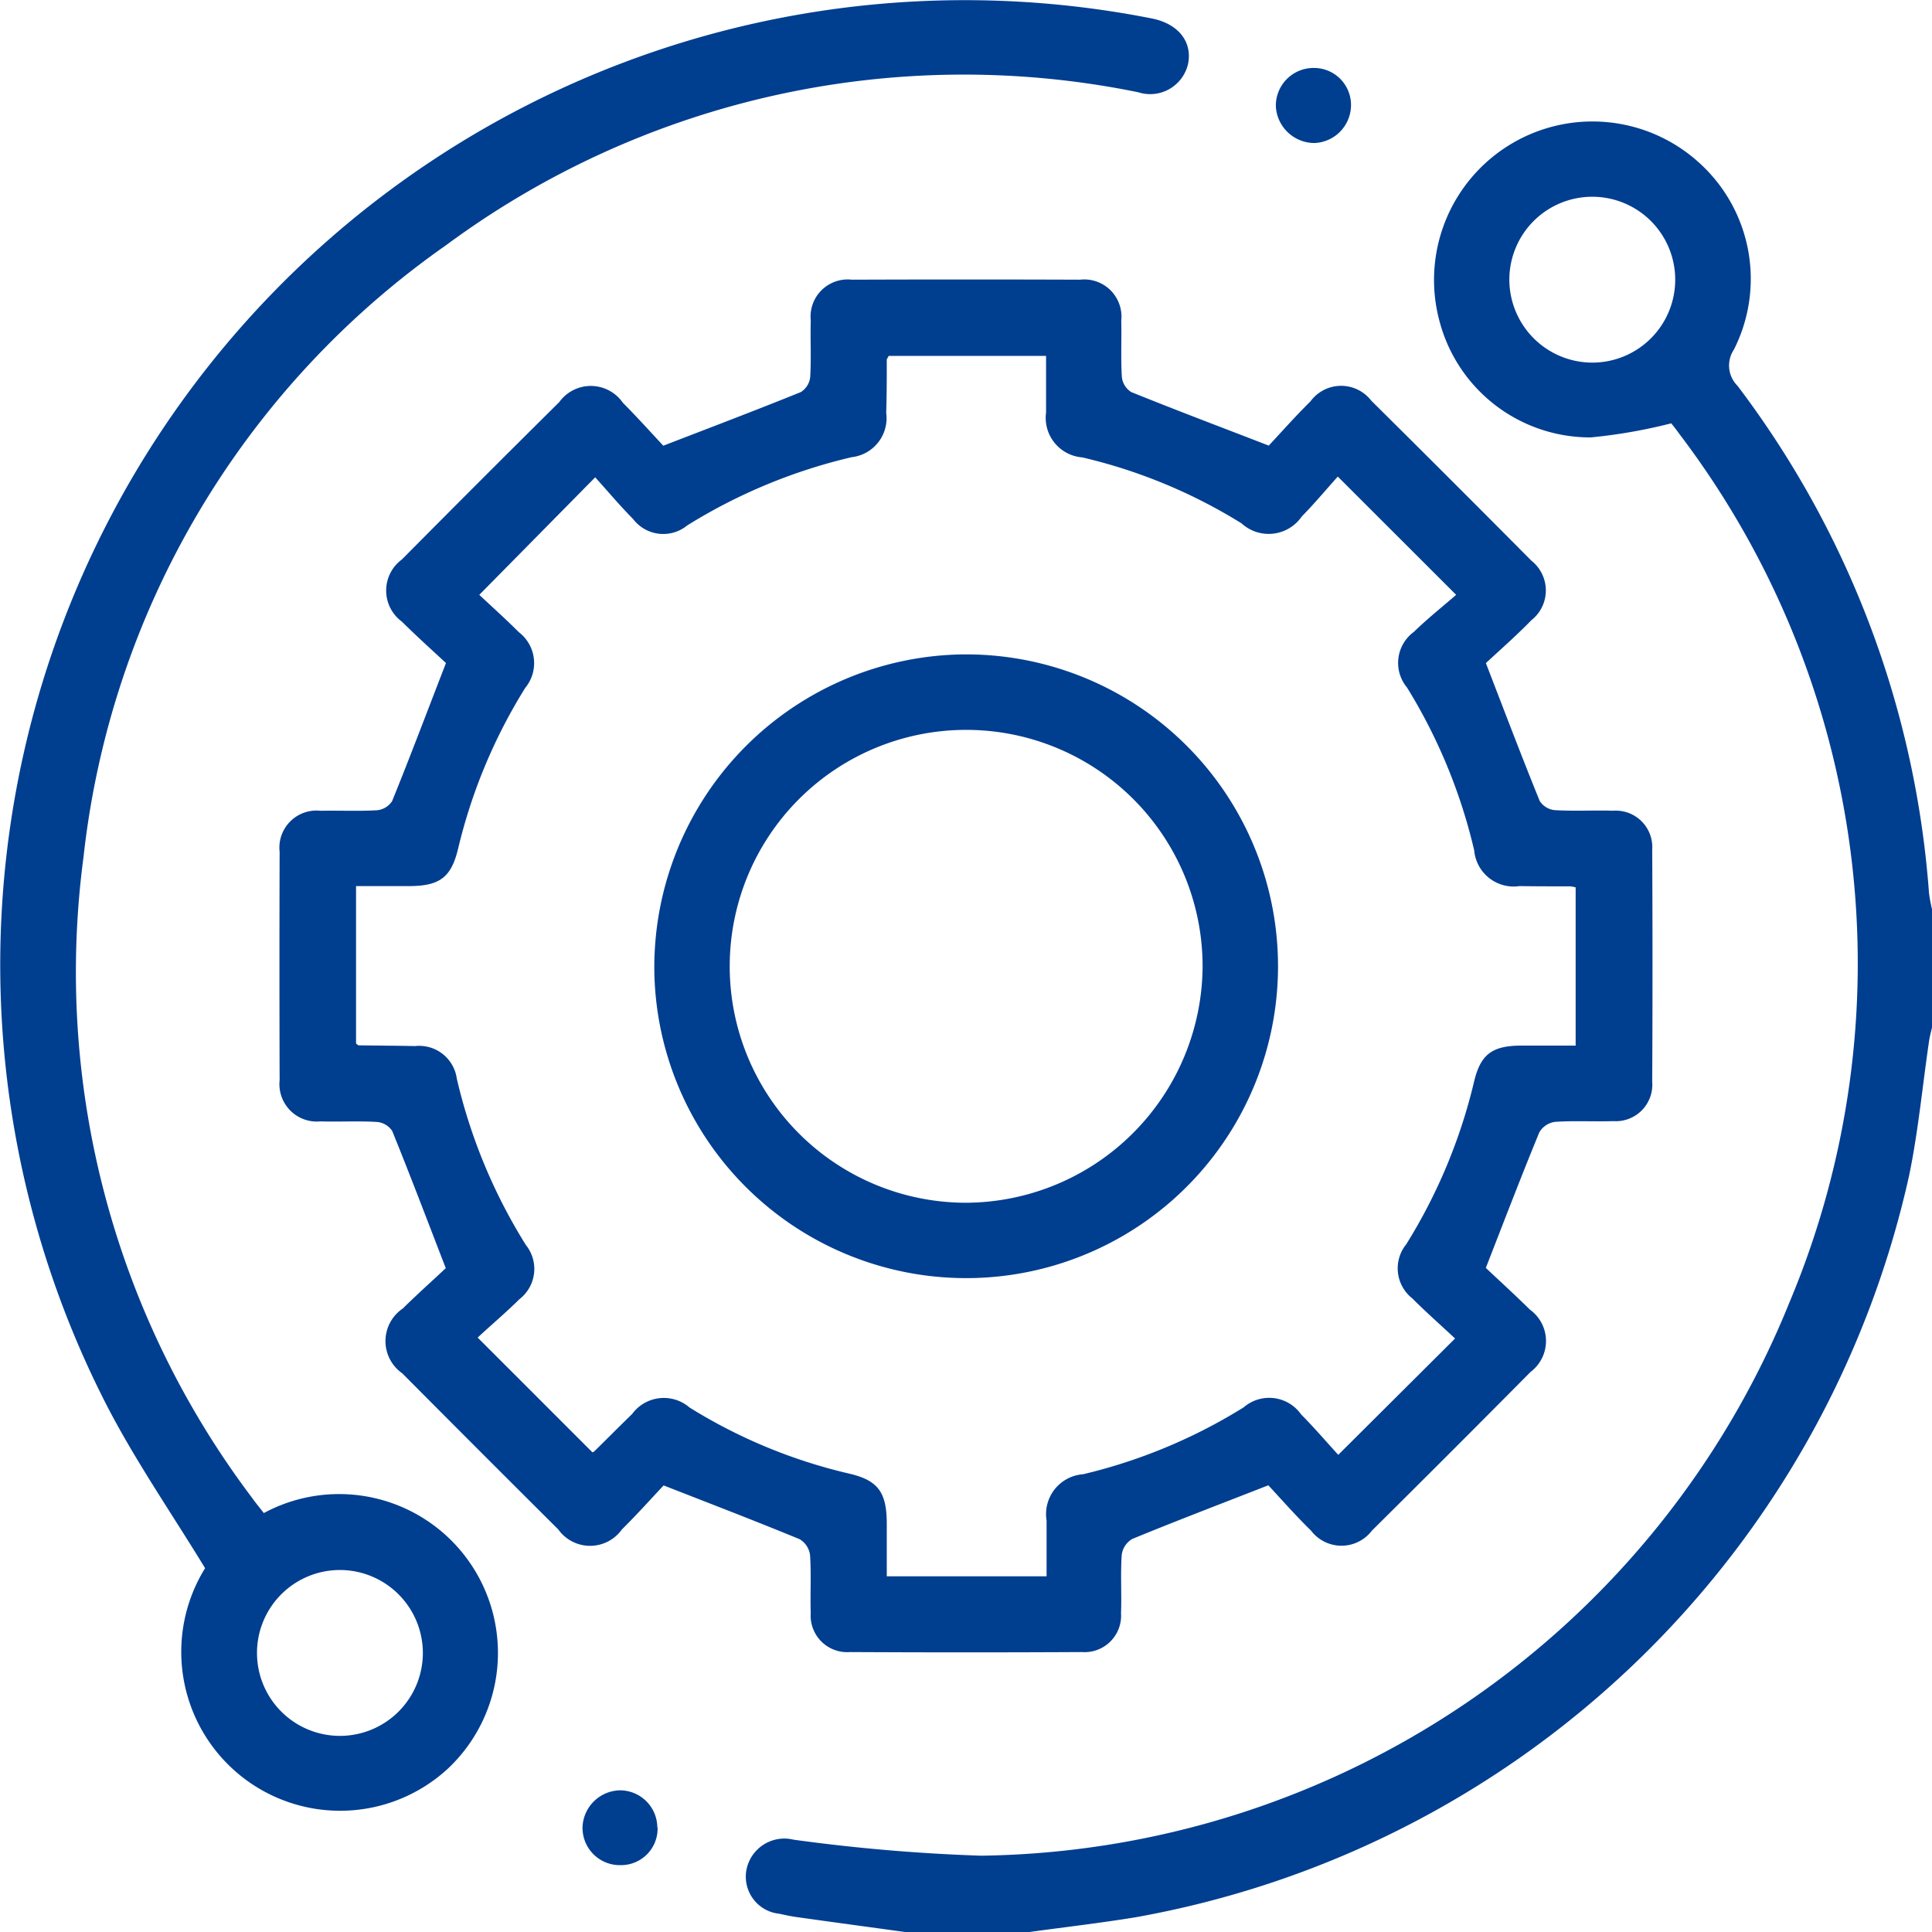
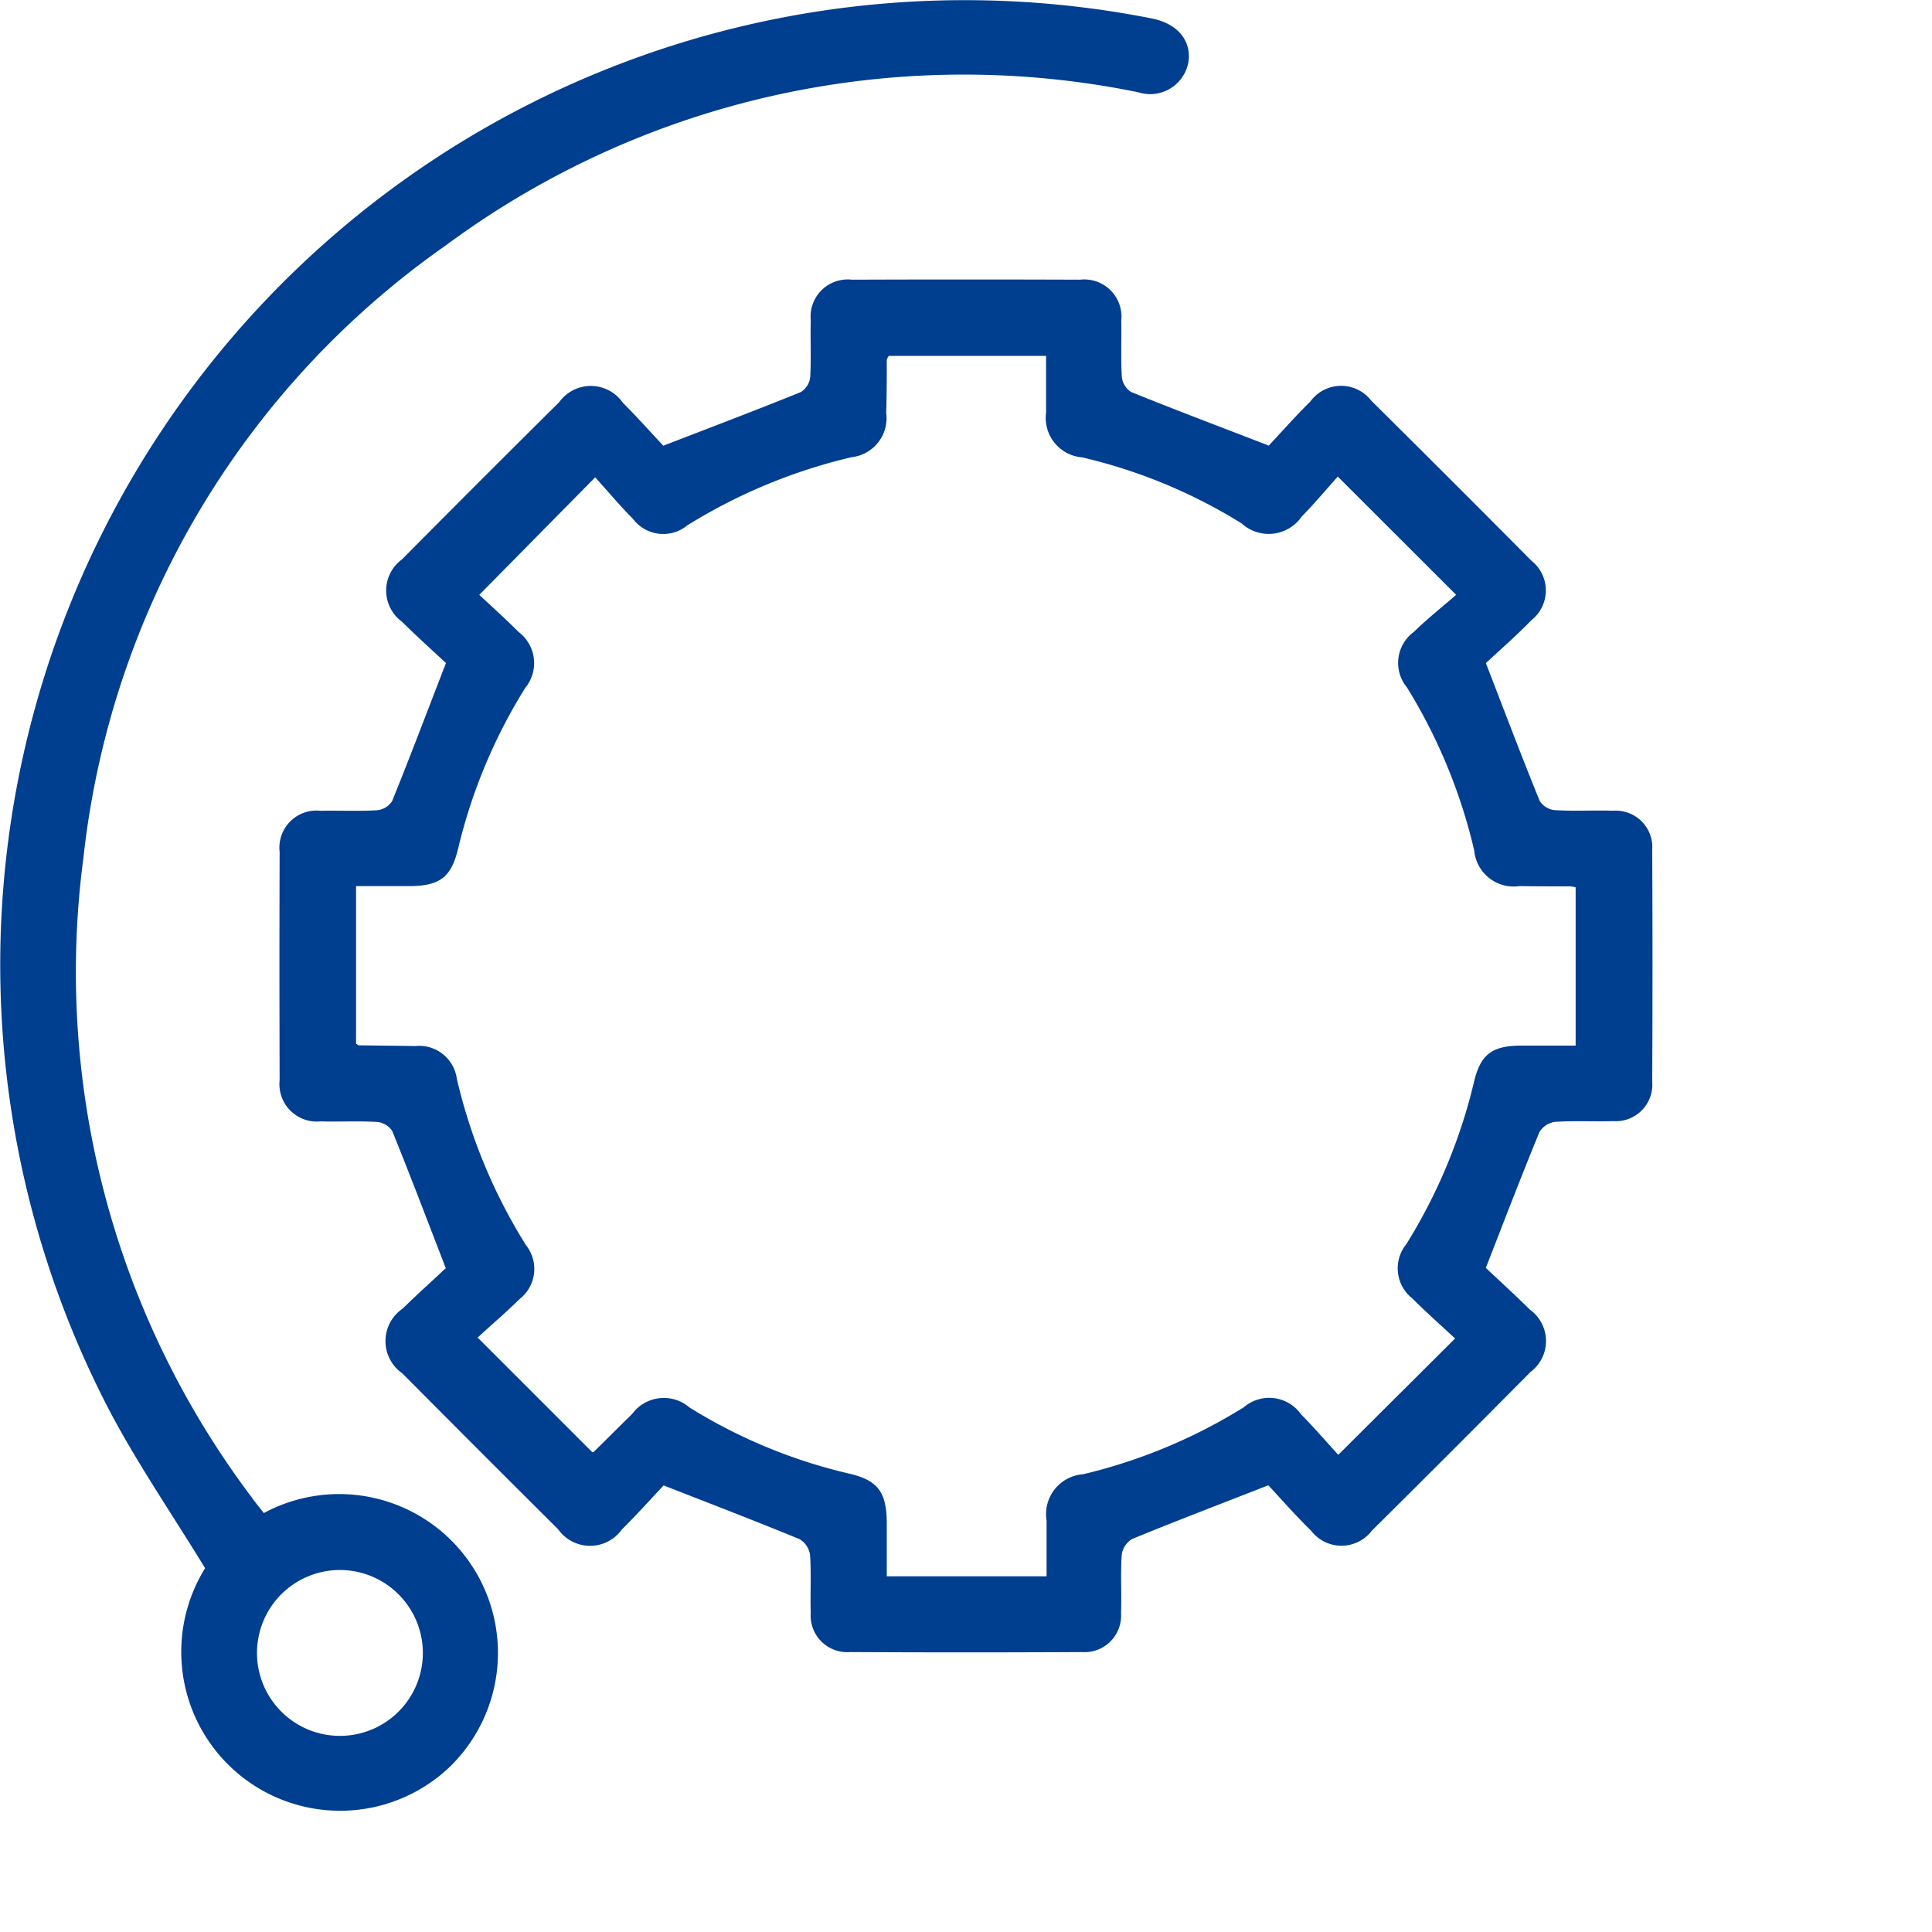
<svg xmlns="http://www.w3.org/2000/svg" width="37.04" height="37.045" viewBox="0 0 37.04 37.045">
  <defs>
    <clipPath id="clip-path">
      <rect id="Rectangle_6" data-name="Rectangle 6" width="37.04" height="37.045" fill="#003e90" />
    </clipPath>
  </defs>
  <g id="Group_62" data-name="Group 62" transform="translate(0 0)">
    <g id="Group_61" data-name="Group 61" transform="translate(0 0)" clip-path="url(#clip-path)">
-       <path id="Path_890" data-name="Path 890" d="M35.566,40c-.69-.095-1.379-.188-2.069-.285-.119-.016-.237-.041-.355-.067a.714.714,0,0,1-.628-.853.74.74,0,0,1,.9-.567,34.7,34.7,0,0,0,3.593.307,16.957,16.957,0,0,0,15.5-10.605A16.775,16.775,0,0,0,50.4,11.281c-.062-.088-.13-.172-.158-.207a10.172,10.172,0,0,1-1.544.27A2.988,2.988,0,0,1,45.8,9.12a3.038,3.038,0,0,1,4.99-3.03,3,3,0,0,1,.651,3.574.547.547,0,0,0,.07.689,18.311,18.311,0,0,1,3.673,9.732,2.909,2.909,0,0,0,.06.315v2.243c-.02.093-.047.185-.06.279-.126.857-.206,1.723-.381,2.57a18.521,18.521,0,0,1-14.85,14.227c-.687.111-1.379.191-2.068.286ZM48.717,9.91a1.59,1.59,0,1,0-1.579-1.588A1.593,1.593,0,0,0,48.717,9.91" transform="translate(-18.201 -2.958)" fill="#003e90" />
      <path id="Path_891" data-name="Path 891" d="M15.369,31.144c-.366-.946-.689-1.8-1.032-2.643a.389.389,0,0,0-.291-.172c-.36-.022-.722,0-1.084-.011a.717.717,0,0,1-.783-.791q-.007-2.189,0-4.376a.711.711,0,0,1,.783-.788c.362-.007.724.011,1.084-.01a.39.39,0,0,0,.29-.176c.343-.844.665-1.7,1.032-2.646-.233-.218-.548-.5-.845-.794a.74.74,0,0,1,0-1.192q1.5-1.513,3.017-3.017a.746.746,0,0,1,1.218.011c.288.29.56.594.777.825.94-.363,1.792-.686,2.636-1.028a.387.387,0,0,0,.18-.287c.022-.36,0-.723.011-1.085a.712.712,0,0,1,.788-.783q2.188-.008,4.375,0a.713.713,0,0,1,.79.782c.008.361-.011.724.011,1.084a.389.389,0,0,0,.179.288c.844.342,1.7.664,2.637,1.027.224-.238.5-.551.8-.848a.729.729,0,0,1,1.166-.013q1.541,1.527,3.069,3.067a.726.726,0,0,1,0,1.142c-.3.308-.628.594-.872.822.366.947.689,1.8,1.032,2.643a.388.388,0,0,0,.29.176c.372.022.747,0,1.12.011a.7.7,0,0,1,.747.748q.011,2.224,0,4.448a.7.7,0,0,1-.744.755c-.373.012-.748-.011-1.12.014a.415.415,0,0,0-.3.2c-.343.832-.664,1.672-1.026,2.6.236.224.548.506.845.8a.741.741,0,0,1,.013,1.194q-1.515,1.529-3.042,3.043a.733.733,0,0,1-1.167,0c-.307-.3-.594-.629-.819-.869-.937.366-1.778.687-2.61,1.029a.416.416,0,0,0-.2.3c-.026.372,0,.747-.014,1.121a.7.7,0,0,1-.75.747q-2.223.012-4.447,0a.7.7,0,0,1-.752-.744c-.011-.374.012-.748-.013-1.12a.417.417,0,0,0-.2-.3c-.832-.343-1.672-.665-2.607-1.031-.219.233-.5.547-.8.844a.749.749,0,0,1-1.22,0q-1.5-1.493-2.991-2.993a.754.754,0,0,1,.011-1.243c.29-.287.6-.56.819-.77m19.343,1.335c-.265-.248-.545-.494-.808-.758a.733.733,0,0,1-.116-1.039,10.463,10.463,0,0,0,1.3-3.118c.125-.524.347-.687.9-.69.346,0,.693,0,1.047,0V23.831a.736.736,0,0,0-.1-.019c-.326,0-.651,0-.976-.005a.76.76,0,0,1-.869-.685A10.459,10.459,0,0,0,33.793,20a.737.737,0,0,1,.131-1.066c.263-.257.553-.486.811-.711l-2.269-2.267c-.223.248-.446.516-.69.764a.77.77,0,0,1-1.155.133,10.165,10.165,0,0,0-3.054-1.265.76.76,0,0,1-.694-.859c0-.358,0-.715,0-1.087H23.856c-.018.037-.037.057-.037.078,0,.337,0,.675-.011,1.012a.753.753,0,0,1-.662.852,10.494,10.494,0,0,0-3.152,1.308.726.726,0,0,1-1.038-.122c-.261-.264-.5-.55-.727-.8l-2.222,2.253c.233.219.5.458.757.715a.747.747,0,0,1,.123,1.07A10.362,10.362,0,0,0,15.6,23.092c-.131.545-.35.71-.918.715-.345,0-.689,0-1.038,0v3.02c.03.02.039.033.048.033.361.005.722.007,1.084.014a.728.728,0,0,1,.8.626A10.487,10.487,0,0,0,16.9,30.688a.732.732,0,0,1-.124,1.039c-.264.262-.548.5-.8.736l2.2,2.2a.117.117,0,0,0,.041-.024c.241-.237.478-.476.72-.711a.754.754,0,0,1,1.1-.125,10.134,10.134,0,0,0,3.053,1.266c.56.128.726.358.729.948,0,.343,0,.686,0,1.023h3.064c0-.372,0-.72,0-1.068a.766.766,0,0,1,.7-.889A10.347,10.347,0,0,0,30.662,33.8a.748.748,0,0,1,1.1.135c.253.255.488.53.713.776l2.241-2.232" transform="translate(-6.818 -6.819)" fill="#003e90" />
      <path id="Path_892" data-name="Path 892" d="M5.06,29.007a3.045,3.045,0,0,1,3.528,4.9,3.046,3.046,0,0,1-4.656-3.842c-.636-1.044-1.316-2.027-1.864-3.08A18.493,18.493,0,0,1,22.083.354c.5.1.766.433.7.842a.745.745,0,0,1-.96.573A16.693,16.693,0,0,0,8.553,4.7,16.521,16.521,0,0,0,1.6,16.44,16.726,16.726,0,0,0,4.828,28.71c.07.1.147.189.231.3M6.533,30.1a1.59,1.59,0,1,0,1.574,1.593A1.592,1.592,0,0,0,6.533,30.1" transform="translate(0 0)" fill="#003e90" />
-       <path id="Path_893" data-name="Path 893" d="M56.331,4.4a.743.743,0,0,1-.737-.691.722.722,0,0,1,.707-.748.71.71,0,0,1,.733.682.73.73,0,0,1-.7.757" transform="translate(-31.133 -1.658)" fill="#003e90" />
-       <path id="Path_894" data-name="Path 894" d="M26.827,78.722a.7.7,0,0,1-.7.722.715.715,0,0,1-.739-.722.733.733,0,0,1,.721-.712.717.717,0,0,1,.713.713" transform="translate(-14.22 -43.686)" fill="#003e90" />
-       <path id="Path_895" data-name="Path 895" d="M34.329,28.513a5.979,5.979,0,1,1-5.82,6.134,6,6,0,0,1,5.82-6.134m4.69,5.987a4.533,4.533,0,1,0-4.544,4.524A4.557,4.557,0,0,0,39.019,34.5" transform="translate(-15.963 -15.965)" fill="#003e90" />
    </g>
  </g>
</svg>